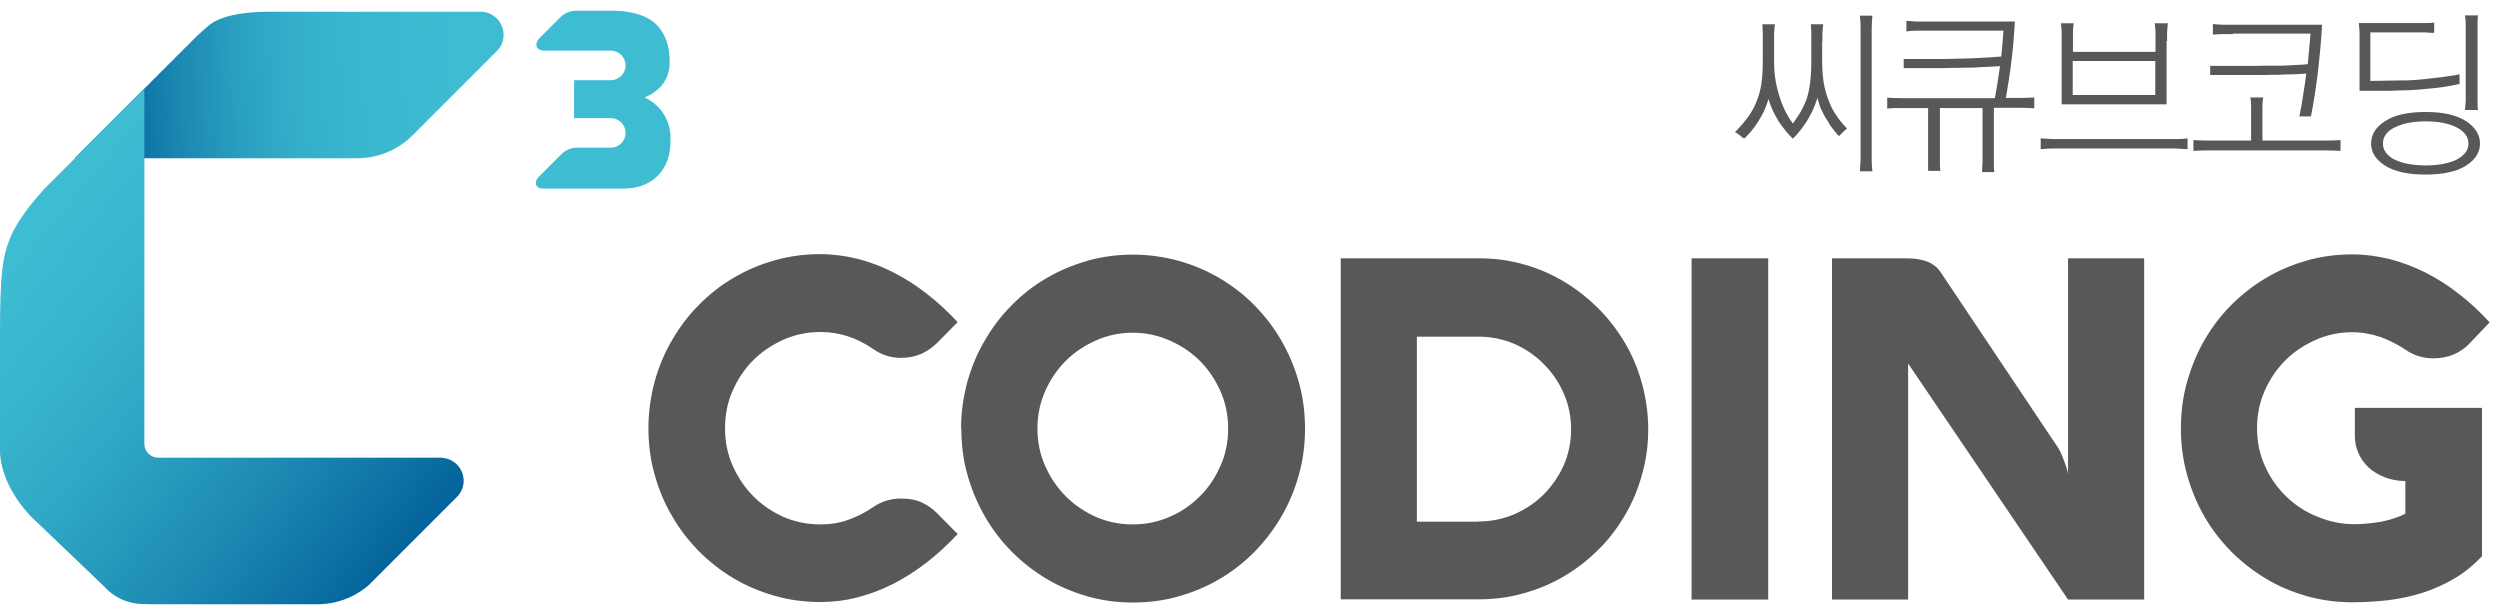
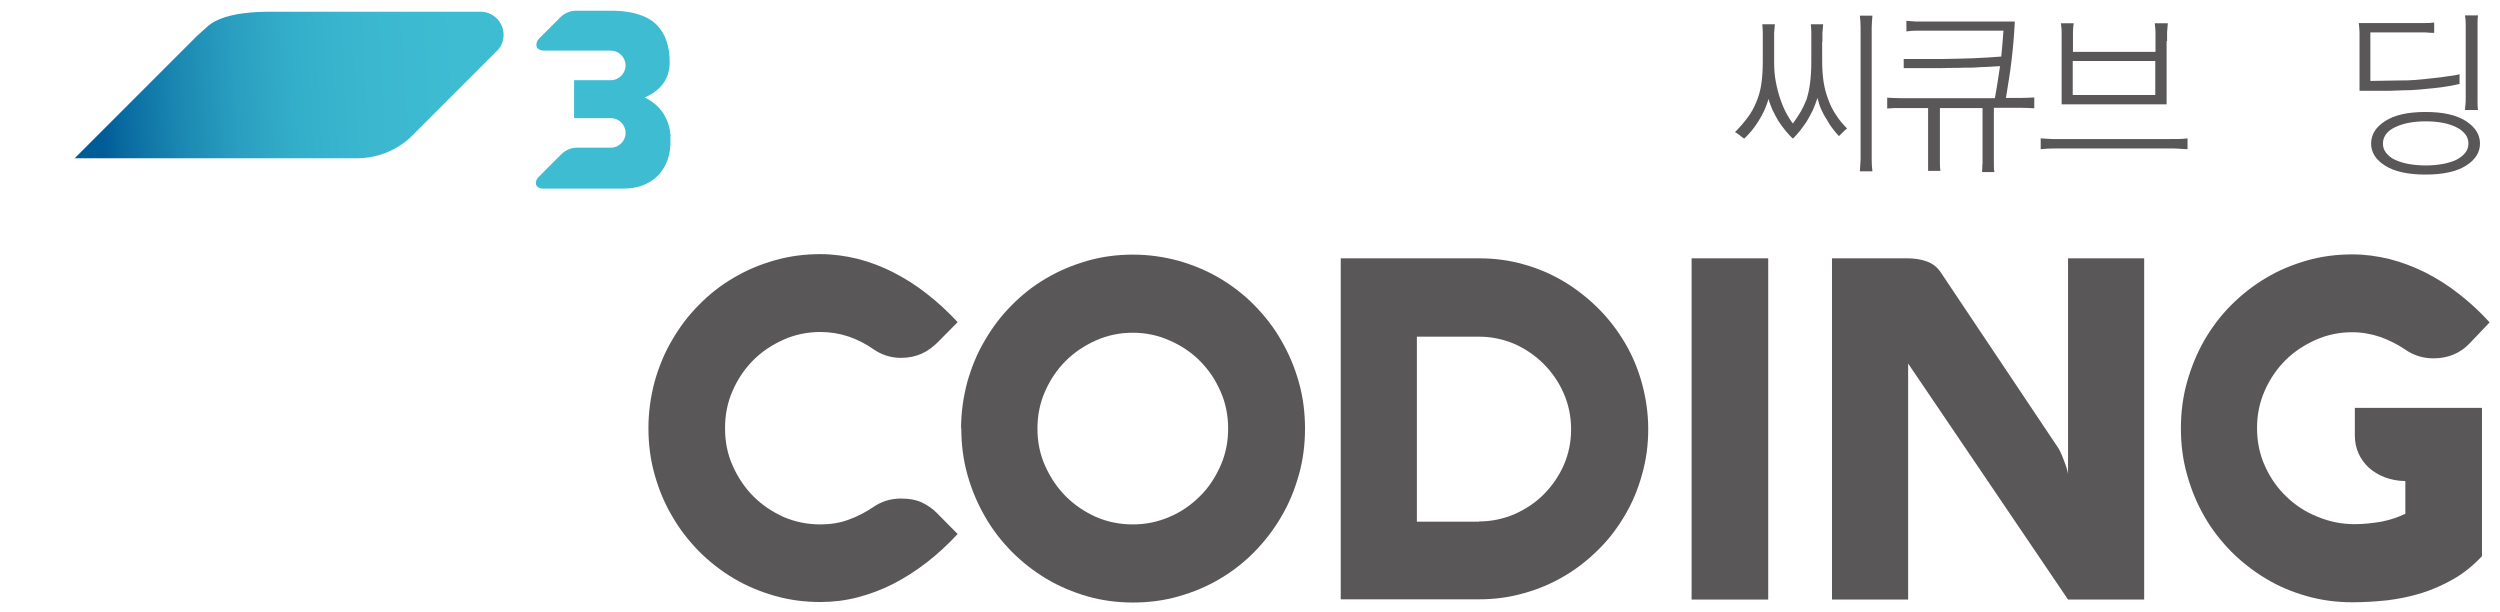
<svg xmlns="http://www.w3.org/2000/svg" width="139" height="34" viewBox="0 0 139 34" fill="none">
  <path d="M101.312 2.308V3.377C101.312 3.815 101.34 4.212 101.394 4.569C101.449 4.925 101.545 5.253 101.655 5.541C101.764 5.856 101.915 6.144 102.093 6.404C102.257 6.664 102.463 6.911 102.696 7.144C102.614 7.212 102.531 7.281 102.463 7.349C102.394 7.418 102.326 7.486 102.244 7.569C102.134 7.445 102.011 7.308 101.901 7.158C101.778 7.007 101.668 6.829 101.572 6.651C101.449 6.473 101.353 6.281 101.257 6.075C101.162 5.87 101.107 5.651 101.052 5.445C100.97 5.706 100.874 5.938 100.778 6.158C100.668 6.377 100.559 6.569 100.449 6.76C100.34 6.925 100.216 7.089 100.093 7.253C99.97 7.404 99.833 7.569 99.682 7.706C99.559 7.596 99.422 7.445 99.285 7.281C99.148 7.116 99.011 6.925 98.874 6.719C98.764 6.527 98.655 6.336 98.559 6.13C98.463 5.925 98.394 5.719 98.326 5.5C98.271 5.719 98.189 5.925 98.093 6.144C97.997 6.349 97.888 6.555 97.764 6.747C97.641 6.938 97.518 7.116 97.381 7.281C97.244 7.445 97.107 7.582 96.983 7.706C96.942 7.692 96.901 7.664 96.86 7.623C96.819 7.596 96.764 7.555 96.723 7.514C96.682 7.486 96.627 7.445 96.586 7.418C96.545 7.39 96.504 7.363 96.463 7.349C96.737 7.075 96.97 6.801 97.175 6.527C97.367 6.267 97.531 5.979 97.655 5.664C97.778 5.377 97.874 5.048 97.929 4.678C97.983 4.308 98.011 3.884 98.011 3.404V2.336C98.011 2.158 98.011 1.993 98.011 1.842C98.011 1.678 97.997 1.514 97.983 1.349H98.682C98.668 1.527 98.655 1.692 98.641 1.842C98.641 1.993 98.641 2.171 98.641 2.336V3.404C98.641 3.829 98.668 4.212 98.737 4.555C98.805 4.911 98.888 5.226 98.983 5.5C99.079 5.788 99.189 6.048 99.312 6.281C99.436 6.514 99.559 6.706 99.682 6.87C99.846 6.637 99.997 6.418 100.12 6.212C100.244 5.993 100.353 5.76 100.449 5.514C100.531 5.24 100.6 4.952 100.641 4.61C100.682 4.281 100.709 3.884 100.709 3.404V2.336C100.709 2.158 100.709 1.993 100.709 1.842C100.709 1.678 100.696 1.514 100.682 1.349H101.367C101.353 1.527 101.34 1.692 101.326 1.842C101.326 1.993 101.326 2.171 101.326 2.336L101.312 2.308ZM104.066 8.226C104.066 8.445 104.066 8.664 104.066 8.884C104.066 9.103 104.079 9.322 104.107 9.527H103.408C103.422 9.308 103.435 9.103 103.449 8.884C103.449 8.664 103.449 8.445 103.449 8.226V2.171C103.449 1.952 103.449 1.733 103.449 1.527C103.449 1.308 103.435 1.089 103.408 0.87H104.107C104.079 1.089 104.079 1.308 104.066 1.527C104.066 1.747 104.066 1.966 104.066 2.171V8.226Z" fill="#595757" />
  <path d="M111.599 5.445C111.846 5.445 112.106 5.445 112.352 5.445C112.599 5.445 112.846 5.431 113.106 5.418V6.021C112.859 6.007 112.599 5.993 112.352 5.993C112.106 5.993 111.859 5.993 111.599 5.993H110.859V9.075C110.859 9.24 110.859 9.404 110.887 9.568H110.202C110.202 9.486 110.215 9.404 110.215 9.322C110.215 9.24 110.215 9.158 110.229 9.075V6.007H107.859V9.007C107.859 9.171 107.859 9.336 107.887 9.5H107.202C107.202 9.418 107.202 9.336 107.202 9.253C107.202 9.171 107.202 9.089 107.202 8.993V6.007H106.421C106.174 6.007 105.914 6.007 105.681 6.007C105.435 6.007 105.188 6.007 104.928 6.034V5.431C105.174 5.445 105.435 5.459 105.681 5.459C105.928 5.459 106.174 5.459 106.421 5.459H110.914C110.969 5.144 111.024 4.856 111.065 4.582C111.106 4.308 111.147 4.007 111.202 3.678C110.996 3.692 110.763 3.705 110.503 3.719C110.243 3.719 109.969 3.747 109.695 3.76C109.421 3.76 109.133 3.76 108.832 3.774C108.544 3.774 108.256 3.774 107.969 3.788C107.695 3.788 107.435 3.788 107.188 3.788C106.941 3.788 106.722 3.788 106.517 3.788C106.325 3.788 106.174 3.788 106.051 3.788C105.928 3.788 105.859 3.788 105.846 3.788V3.281C105.846 3.281 106.106 3.281 106.503 3.281C106.914 3.281 107.38 3.281 107.941 3.281C108.489 3.281 109.065 3.253 109.681 3.24C110.284 3.212 110.818 3.185 111.27 3.144C111.298 2.911 111.311 2.664 111.339 2.39C111.366 2.116 111.38 1.897 111.393 1.705H106.544C106.38 1.705 106.202 1.719 105.996 1.747V1.157C106.202 1.171 106.38 1.185 106.544 1.199H112.024C112.01 1.527 111.983 1.87 111.955 2.24C111.928 2.596 111.887 2.966 111.846 3.322C111.804 3.692 111.75 4.062 111.695 4.418C111.64 4.774 111.585 5.116 111.53 5.445H111.599Z" fill="#595757" />
-   <path d="M120.134 8.254H114.956C114.696 8.254 114.449 8.254 114.203 8.254C113.956 8.254 113.709 8.267 113.463 8.295V7.692C113.723 7.719 113.97 7.719 114.203 7.733C114.449 7.733 114.696 7.733 114.956 7.733H120.134C120.394 7.733 120.627 7.733 120.874 7.733C121.12 7.733 121.367 7.733 121.627 7.692V8.295C121.367 8.281 121.12 8.267 120.874 8.254C120.627 8.254 120.381 8.254 120.134 8.254ZM120.463 2.281V5.802H114.627V2.281C114.627 2.103 114.627 1.939 114.627 1.788C114.627 1.637 114.614 1.473 114.586 1.295H115.298C115.271 1.473 115.257 1.637 115.257 1.788C115.257 1.952 115.257 2.103 115.257 2.281V2.884H119.846V2.281C119.846 2.103 119.846 1.939 119.846 1.788C119.846 1.637 119.819 1.473 119.805 1.295H120.531C120.518 1.473 120.504 1.637 120.49 1.788C120.49 1.952 120.49 2.103 120.49 2.281H120.463ZM119.833 5.281V3.391H115.244V5.281H119.833Z" fill="#595757" />
-   <path d="M125.161 7.815V6.281C125.161 6.144 125.161 6.007 125.161 5.856C125.161 5.706 125.147 5.555 125.119 5.418H125.832C125.804 5.555 125.804 5.692 125.791 5.856C125.791 6.021 125.791 6.158 125.791 6.281V7.815H128.64C128.9 7.815 129.147 7.815 129.38 7.815C129.626 7.815 129.873 7.801 130.133 7.788V8.391C129.887 8.377 129.626 8.363 129.38 8.363C129.133 8.363 128.887 8.363 128.64 8.363H123.462C123.202 8.363 122.955 8.363 122.709 8.363C122.462 8.363 122.215 8.377 121.955 8.391V7.788C122.215 7.801 122.462 7.815 122.709 7.815C122.955 7.815 123.202 7.815 123.462 7.815H125.161ZM124.147 1.897C123.941 1.897 123.75 1.897 123.585 1.897C123.421 1.897 123.229 1.911 123.037 1.925V1.336C123.243 1.363 123.421 1.363 123.585 1.377C123.75 1.377 123.941 1.377 124.147 1.377H129.106C129.065 2.199 128.982 3.048 128.887 3.925C128.777 4.801 128.654 5.651 128.489 6.473H127.845C127.928 6.075 127.996 5.692 128.051 5.308C128.119 4.911 128.174 4.514 128.229 4.089C128.01 4.103 127.777 4.13 127.517 4.13C127.256 4.13 126.982 4.144 126.708 4.158C126.435 4.158 126.147 4.158 125.845 4.171C125.544 4.171 125.27 4.171 124.996 4.171C124.722 4.171 124.462 4.171 124.215 4.171C123.969 4.171 123.75 4.171 123.558 4.171C123.366 4.171 123.215 4.171 123.092 4.171C122.969 4.171 122.9 4.171 122.887 4.171V3.664C122.887 3.664 122.982 3.664 123.119 3.664C123.256 3.664 123.407 3.664 123.613 3.664C123.818 3.664 124.037 3.664 124.298 3.664C124.558 3.664 124.818 3.664 125.119 3.664C125.407 3.664 125.695 3.664 125.996 3.651C126.298 3.651 126.585 3.651 126.859 3.651C127.133 3.651 127.407 3.623 127.654 3.61C127.9 3.61 128.119 3.582 128.311 3.569C128.325 3.432 128.339 3.295 128.352 3.144C128.366 2.993 128.38 2.856 128.393 2.692C128.393 2.555 128.421 2.404 128.435 2.267C128.435 2.13 128.462 1.993 128.462 1.87H124.161L124.147 1.897Z" fill="#595757" />
+   <path d="M120.134 8.254H114.956C114.696 8.254 114.449 8.254 114.203 8.254C113.956 8.254 113.709 8.267 113.463 8.295V7.692C113.723 7.719 113.97 7.719 114.203 7.733C114.449 7.733 114.696 7.733 114.956 7.733H120.134C121.12 7.733 121.367 7.733 121.627 7.692V8.295C121.367 8.281 121.12 8.267 120.874 8.254C120.627 8.254 120.381 8.254 120.134 8.254ZM120.463 2.281V5.802H114.627V2.281C114.627 2.103 114.627 1.939 114.627 1.788C114.627 1.637 114.614 1.473 114.586 1.295H115.298C115.271 1.473 115.257 1.637 115.257 1.788C115.257 1.952 115.257 2.103 115.257 2.281V2.884H119.846V2.281C119.846 2.103 119.846 1.939 119.846 1.788C119.846 1.637 119.819 1.473 119.805 1.295H120.531C120.518 1.473 120.504 1.637 120.49 1.788C120.49 1.952 120.49 2.103 120.49 2.281H120.463ZM119.833 5.281V3.391H115.244V5.281H119.833Z" fill="#595757" />
  <path d="M131.792 1.801V4.5L133.436 4.473C133.696 4.473 133.97 4.473 134.299 4.445C134.614 4.418 134.929 4.39 135.244 4.349C135.559 4.322 135.833 4.281 136.107 4.24C136.368 4.212 136.587 4.171 136.751 4.13V4.664C136.587 4.706 136.381 4.747 136.148 4.788C135.916 4.829 135.655 4.87 135.368 4.897C135.094 4.925 134.792 4.952 134.505 4.98C134.203 5.007 133.916 5.021 133.628 5.021C133.381 5.021 133.121 5.048 132.847 5.048C132.573 5.048 132.313 5.048 132.066 5.048H131.19V2.267C131.19 2.116 131.19 1.952 131.19 1.788C131.19 1.623 131.162 1.459 131.148 1.281H134.833C134.984 1.281 135.148 1.281 135.34 1.253V1.829C135.162 1.829 134.998 1.815 134.833 1.801C134.683 1.801 134.532 1.801 134.409 1.801H131.82H131.792ZM131.833 7.98C131.833 7.486 132.094 7.062 132.614 6.733C133.135 6.39 133.888 6.226 134.861 6.226C135.833 6.226 136.573 6.39 137.107 6.733C137.628 7.075 137.888 7.486 137.888 7.98C137.888 8.473 137.628 8.884 137.107 9.212C136.587 9.541 135.833 9.706 134.861 9.706C133.888 9.706 133.135 9.541 132.614 9.212C132.094 8.884 131.833 8.473 131.833 7.98ZM132.491 7.98C132.491 8.171 132.546 8.349 132.669 8.5C132.792 8.651 132.943 8.788 133.162 8.884C133.368 8.98 133.614 9.062 133.916 9.117C134.217 9.171 134.532 9.199 134.874 9.199C135.217 9.199 135.518 9.171 135.82 9.117C136.107 9.062 136.368 8.98 136.573 8.884C136.779 8.774 136.943 8.651 137.066 8.5C137.19 8.349 137.244 8.171 137.244 7.98C137.244 7.788 137.19 7.61 137.066 7.459C136.943 7.308 136.779 7.171 136.573 7.075C136.354 6.966 136.107 6.884 135.82 6.829C135.532 6.774 135.217 6.747 134.874 6.747C134.19 6.747 133.614 6.856 133.162 7.075C132.724 7.281 132.491 7.596 132.491 7.98ZM137.751 5.13C137.751 5.295 137.751 5.473 137.751 5.623C137.751 5.788 137.751 5.952 137.779 6.117H137.053C137.066 5.952 137.08 5.788 137.094 5.623C137.094 5.459 137.094 5.295 137.094 5.13V1.843C137.094 1.678 137.094 1.514 137.094 1.349C137.094 1.185 137.08 1.021 137.053 0.856H137.779C137.751 1.021 137.751 1.185 137.751 1.349C137.751 1.514 137.751 1.678 137.751 1.843V5.13Z" fill="#595757" />
  <path d="M40.313 23.829C40.313 24.568 40.45 25.253 40.738 25.897C41.025 26.541 41.409 27.116 41.888 27.596C42.382 28.089 42.943 28.459 43.573 28.746C44.217 29.02 44.888 29.157 45.614 29.157C46.176 29.157 46.697 29.075 47.176 28.897C47.669 28.719 48.121 28.486 48.546 28.198C48.998 27.883 49.519 27.719 50.094 27.719C50.546 27.719 50.929 27.788 51.258 27.938C51.573 28.089 51.875 28.294 52.135 28.568L53.245 29.692C52.71 30.267 52.135 30.801 51.532 31.267C50.929 31.733 50.313 32.13 49.669 32.459C49.025 32.788 48.368 33.034 47.683 33.212C46.998 33.39 46.313 33.472 45.614 33.472C44.738 33.472 43.902 33.363 43.08 33.13C42.272 32.897 41.505 32.582 40.792 32.157C40.08 31.733 39.436 31.226 38.861 30.651C38.286 30.061 37.779 29.418 37.368 28.692C36.943 27.979 36.628 27.212 36.395 26.377C36.162 25.555 36.053 24.692 36.053 23.801C36.053 22.911 36.176 22.061 36.395 21.226C36.628 20.404 36.943 19.623 37.368 18.911C37.779 18.198 38.272 17.541 38.861 16.952C39.436 16.363 40.08 15.856 40.792 15.445C41.505 15.02 42.258 14.705 43.08 14.472C43.902 14.239 44.738 14.13 45.614 14.13C46.313 14.13 46.998 14.226 47.683 14.39C48.368 14.568 49.025 14.815 49.669 15.144C50.313 15.472 50.943 15.87 51.532 16.335C52.135 16.801 52.697 17.322 53.245 17.911L52.135 19.034C51.875 19.294 51.573 19.514 51.245 19.664C50.902 19.815 50.532 19.897 50.094 19.897C49.532 19.897 49.012 19.733 48.546 19.404C48.108 19.102 47.656 18.87 47.162 18.705C46.669 18.541 46.149 18.459 45.614 18.459C44.902 18.459 44.217 18.596 43.573 18.883C42.929 19.171 42.368 19.541 41.888 20.02C41.409 20.5 41.025 21.061 40.738 21.719C40.45 22.363 40.313 23.061 40.313 23.788V23.829Z" fill="#595757" />
  <path d="M53.435 23.828C53.435 22.938 53.559 22.089 53.778 21.253C54.011 20.431 54.326 19.65 54.751 18.938C55.162 18.226 55.655 17.568 56.244 16.979C56.819 16.39 57.463 15.883 58.175 15.472C58.888 15.048 59.655 14.733 60.463 14.5C61.271 14.267 62.12 14.157 62.997 14.157C63.874 14.157 64.71 14.28 65.531 14.5C66.34 14.733 67.107 15.048 67.819 15.472C68.531 15.897 69.175 16.39 69.751 16.979C70.326 17.568 70.833 18.212 71.244 18.938C71.655 19.65 71.984 20.418 72.216 21.253C72.449 22.075 72.559 22.938 72.559 23.828C72.559 24.719 72.449 25.582 72.216 26.404C71.984 27.226 71.668 28.007 71.244 28.719C70.833 29.431 70.326 30.089 69.751 30.678C69.175 31.267 68.518 31.774 67.819 32.185C67.107 32.609 66.353 32.924 65.531 33.157C64.723 33.39 63.874 33.5 62.997 33.5C62.12 33.5 61.271 33.39 60.463 33.157C59.655 32.924 58.901 32.609 58.189 32.185C57.477 31.76 56.833 31.253 56.258 30.678C55.682 30.089 55.175 29.445 54.764 28.719C54.353 28.007 54.025 27.239 53.792 26.404C53.559 25.582 53.449 24.719 53.449 23.828H53.435ZM57.682 23.828C57.682 24.568 57.819 25.253 58.107 25.897C58.394 26.541 58.778 27.116 59.258 27.596C59.751 28.089 60.312 28.459 60.942 28.746C61.586 29.02 62.258 29.157 62.983 29.157C63.709 29.157 64.367 29.02 65.011 28.746C65.655 28.472 66.216 28.089 66.71 27.596C67.203 27.116 67.573 26.541 67.86 25.897C68.148 25.253 68.285 24.555 68.285 23.828C68.285 23.102 68.148 22.404 67.86 21.76C67.573 21.102 67.189 20.541 66.71 20.061C66.23 19.582 65.655 19.198 65.011 18.924C64.367 18.637 63.696 18.5 62.983 18.5C62.271 18.5 61.586 18.637 60.942 18.924C60.299 19.212 59.737 19.582 59.258 20.061C58.778 20.541 58.394 21.102 58.107 21.76C57.819 22.404 57.682 23.102 57.682 23.828Z" fill="#595757" />
  <path d="M74.545 33.335V14.363H82.243C83.107 14.363 83.928 14.472 84.737 14.705C85.531 14.924 86.285 15.253 86.97 15.664C87.654 16.075 88.298 16.582 88.874 17.157C89.449 17.732 89.942 18.376 90.353 19.075C90.764 19.773 91.079 20.527 91.298 21.335C91.517 22.143 91.641 22.979 91.641 23.856C91.641 24.733 91.531 25.568 91.298 26.376C91.079 27.184 90.764 27.938 90.353 28.637C89.942 29.335 89.463 29.979 88.874 30.554C88.298 31.13 87.668 31.623 86.97 32.034C86.271 32.445 85.531 32.76 84.737 32.979C83.928 33.212 83.107 33.322 82.243 33.322H74.545V33.335ZM82.23 28.993C82.915 28.993 83.559 28.856 84.189 28.596C84.805 28.322 85.353 27.965 85.819 27.5C86.285 27.034 86.668 26.486 86.942 25.869C87.216 25.239 87.353 24.582 87.353 23.869C87.353 23.157 87.216 22.5 86.942 21.869C86.668 21.239 86.285 20.691 85.819 20.226C85.353 19.76 84.805 19.39 84.189 19.116C83.572 18.856 82.915 18.719 82.23 18.719H78.778V29.006H82.23V28.993Z" fill="#595757" />
  <path d="M98.313 33.335H94.053V14.363H98.313V33.335Z" fill="#595757" />
  <path d="M119.202 33.335H114.983L106.092 20.212V33.335H101.859V14.363H106.037C106.448 14.363 106.818 14.417 107.147 14.541C107.462 14.664 107.709 14.856 107.887 15.116L114.394 24.842C114.489 24.979 114.572 25.143 114.64 25.308C114.709 25.472 114.763 25.637 114.818 25.774C114.873 25.924 114.914 26.047 114.942 26.157C114.969 26.267 114.983 26.335 114.983 26.349V14.363H119.216V33.335H119.202Z" fill="#595757" />
  <path d="M137.998 22.678V30.924C137.504 31.445 136.984 31.87 136.408 32.198C135.833 32.527 135.244 32.788 134.628 32.979C134.011 33.171 133.381 33.294 132.737 33.377C132.093 33.445 131.45 33.486 130.792 33.486C129.915 33.486 129.08 33.377 128.258 33.144C127.436 32.911 126.682 32.596 125.984 32.171C125.272 31.746 124.628 31.239 124.052 30.664C123.477 30.075 122.97 29.431 122.559 28.705C122.148 27.993 121.833 27.226 121.6 26.39C121.367 25.568 121.258 24.705 121.258 23.815C121.258 22.924 121.367 22.075 121.6 21.239C121.833 20.418 122.148 19.637 122.559 18.924C122.97 18.212 123.463 17.555 124.052 16.965C124.641 16.376 125.285 15.87 125.984 15.459C126.682 15.034 127.45 14.719 128.258 14.486C129.066 14.253 129.915 14.144 130.792 14.144C131.491 14.144 132.176 14.239 132.861 14.404C133.545 14.582 134.203 14.829 134.861 15.157C135.504 15.486 136.121 15.87 136.724 16.349C137.326 16.815 137.888 17.335 138.422 17.924L137.34 19.061C136.806 19.637 136.121 19.924 135.299 19.924C134.724 19.924 134.189 19.76 133.724 19.431C133.299 19.144 132.833 18.911 132.34 18.733C131.847 18.568 131.326 18.472 130.792 18.472C130.08 18.472 129.395 18.609 128.751 18.897C128.107 19.185 127.545 19.555 127.066 20.034C126.587 20.513 126.203 21.075 125.915 21.733C125.628 22.377 125.491 23.075 125.491 23.801C125.491 24.568 125.641 25.281 125.943 25.938C126.244 26.596 126.641 27.157 127.135 27.623C127.628 28.102 128.203 28.472 128.861 28.733C129.518 29.007 130.203 29.144 130.915 29.144C131.408 29.144 131.902 29.089 132.395 29.007C132.888 28.911 133.326 28.76 133.737 28.568V26.746C133.326 26.746 132.943 26.664 132.6 26.541C132.258 26.404 131.956 26.226 131.71 26.007C131.463 25.774 131.272 25.514 131.135 25.212C130.998 24.911 130.929 24.568 130.929 24.198V22.678H137.998Z" fill="#595757" />
  <path d="M11.479 1.527C12.191 0.829 13.657 0.664 14.876 0.651H25.465C25.465 0.651 25.616 0.651 25.726 0.651H26.78C27.465 0.692 28 1.253 28 1.938C28 2.253 27.89 2.555 27.671 2.788L27.616 2.842L22.863 7.596C22.767 7.692 21.698 8.774 19.904 8.801H4.15L10.972 1.979L11.479 1.527Z" fill="url(#paint0_linear_489_613)" />
-   <path d="M24.603 25.445C24.603 25.445 24.548 25.445 24.52 25.445H8.781C8.37 25.445 8.027 25.103 8.027 24.692V7.664V7.637V4.952L6.123 6.842C6.123 6.842 6.11 6.856 6.096 6.87L2.452 10.514C2.452 10.514 2.397 10.568 2.37 10.61C2.096 10.911 1.123 12.007 0.658 13.02C0.123 14.198 0 15.212 0 18.678C0 18.705 0 18.719 0 18.747V25.089C0 25.267 0.014 26.897 1.685 28.678C1.712 28.706 1.726 28.719 1.753 28.747L5.822 32.637C6.027 32.87 6.575 33.39 7.493 33.541L7.671 33.569C7.74 33.569 8.233 33.596 8.274 33.596H17.644C19.151 33.596 20.151 32.843 20.507 32.527C20.52 32.514 20.548 32.5 20.562 32.473L25.411 27.623C25.411 27.623 25.425 27.61 25.438 27.596C25.657 27.363 25.781 27.048 25.781 26.733C25.781 26.062 25.26 25.5 24.589 25.459L24.603 25.445Z" fill="url(#paint1_linear_489_613)" />
  <path d="M37.289 7.568C37.206 6.582 36.727 5.856 35.85 5.418C36.754 5.02 37.22 4.377 37.234 3.5C37.248 2.596 37.001 1.87 36.508 1.377C36.015 0.883 35.206 0.623 34.138 0.596H32.056C31.713 0.596 31.398 0.719 31.165 0.952C31.07 1.048 30.467 1.651 29.987 2.13C29.809 2.308 29.713 2.651 30.028 2.774C30.083 2.801 30.138 2.801 30.193 2.815H33.96C34.412 2.815 34.782 3.185 34.782 3.637C34.782 4.089 34.412 4.459 33.96 4.459H31.919V6.568H33.96C34.412 6.568 34.782 6.938 34.782 7.39C34.782 7.842 34.412 8.212 33.96 8.212H32.042C31.727 8.226 31.439 8.349 31.22 8.568C31.111 8.664 30.467 9.322 29.974 9.815C29.782 9.979 29.672 10.335 30.015 10.459C30.07 10.473 30.124 10.486 30.179 10.486H34.686C36.193 10.486 37.206 9.527 37.275 8.048V7.541L37.289 7.568Z" fill="#3DBCD2" />
  <defs>
    <linearGradient id="paint0_linear_489_613" x1="25.63" y1="4.226" x2="5.52" y2="5.431" gradientUnits="userSpaceOnUse">
      <stop stop-color="#3DBCD2" />
      <stop offset="0.25" stop-color="#3BB8D0" />
      <stop offset="0.45" stop-color="#34AFCA" />
      <stop offset="0.62" stop-color="#2A9FC0" />
      <stop offset="0.78" stop-color="#1B88B2" />
      <stop offset="0.94" stop-color="#096AA0" />
      <stop offset="1" stop-color="#005C97" />
    </linearGradient>
    <linearGradient id="paint1_linear_489_613" x1="1.082" y1="13.911" x2="23" y2="32.308" gradientUnits="userSpaceOnUse">
      <stop stop-color="#3DBCD2" />
      <stop offset="0.17" stop-color="#39B6CE" />
      <stop offset="0.4" stop-color="#2EA5C4" />
      <stop offset="0.66" stop-color="#1D8AB3" />
      <stop offset="0.94" stop-color="#05659C" />
      <stop offset="1" stop-color="#005C97" />
    </linearGradient>
  </defs>
</svg>